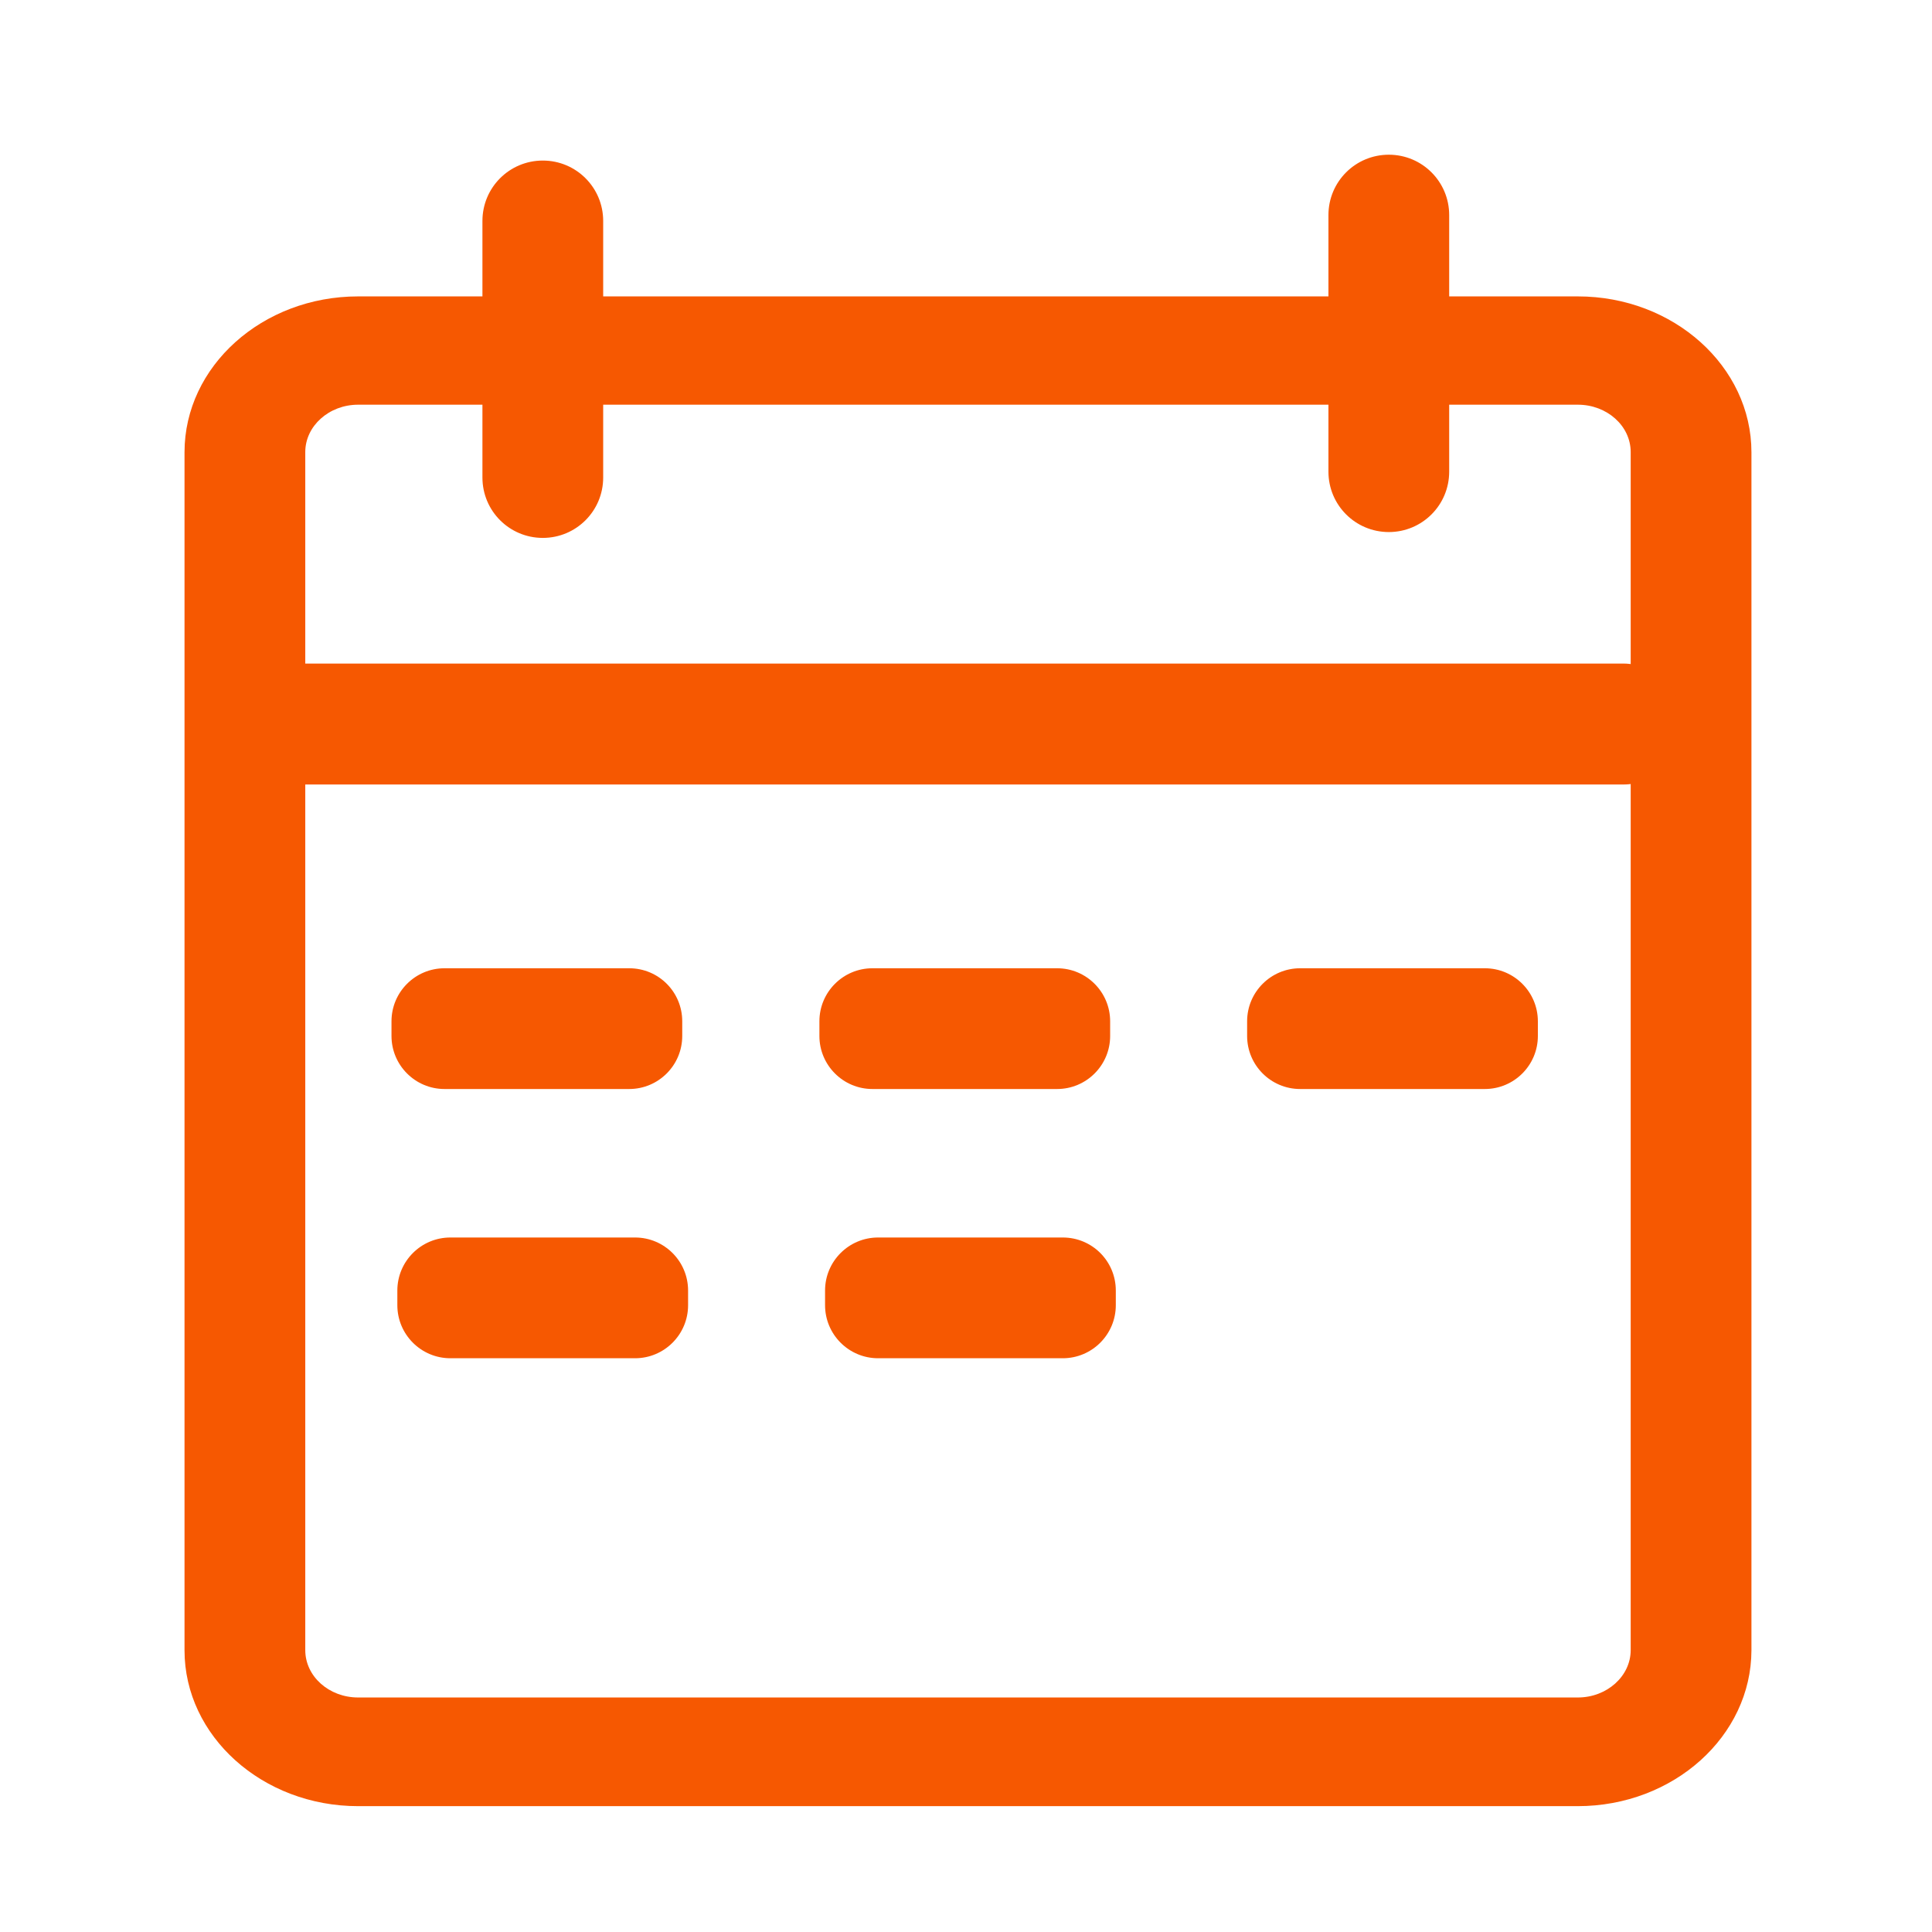
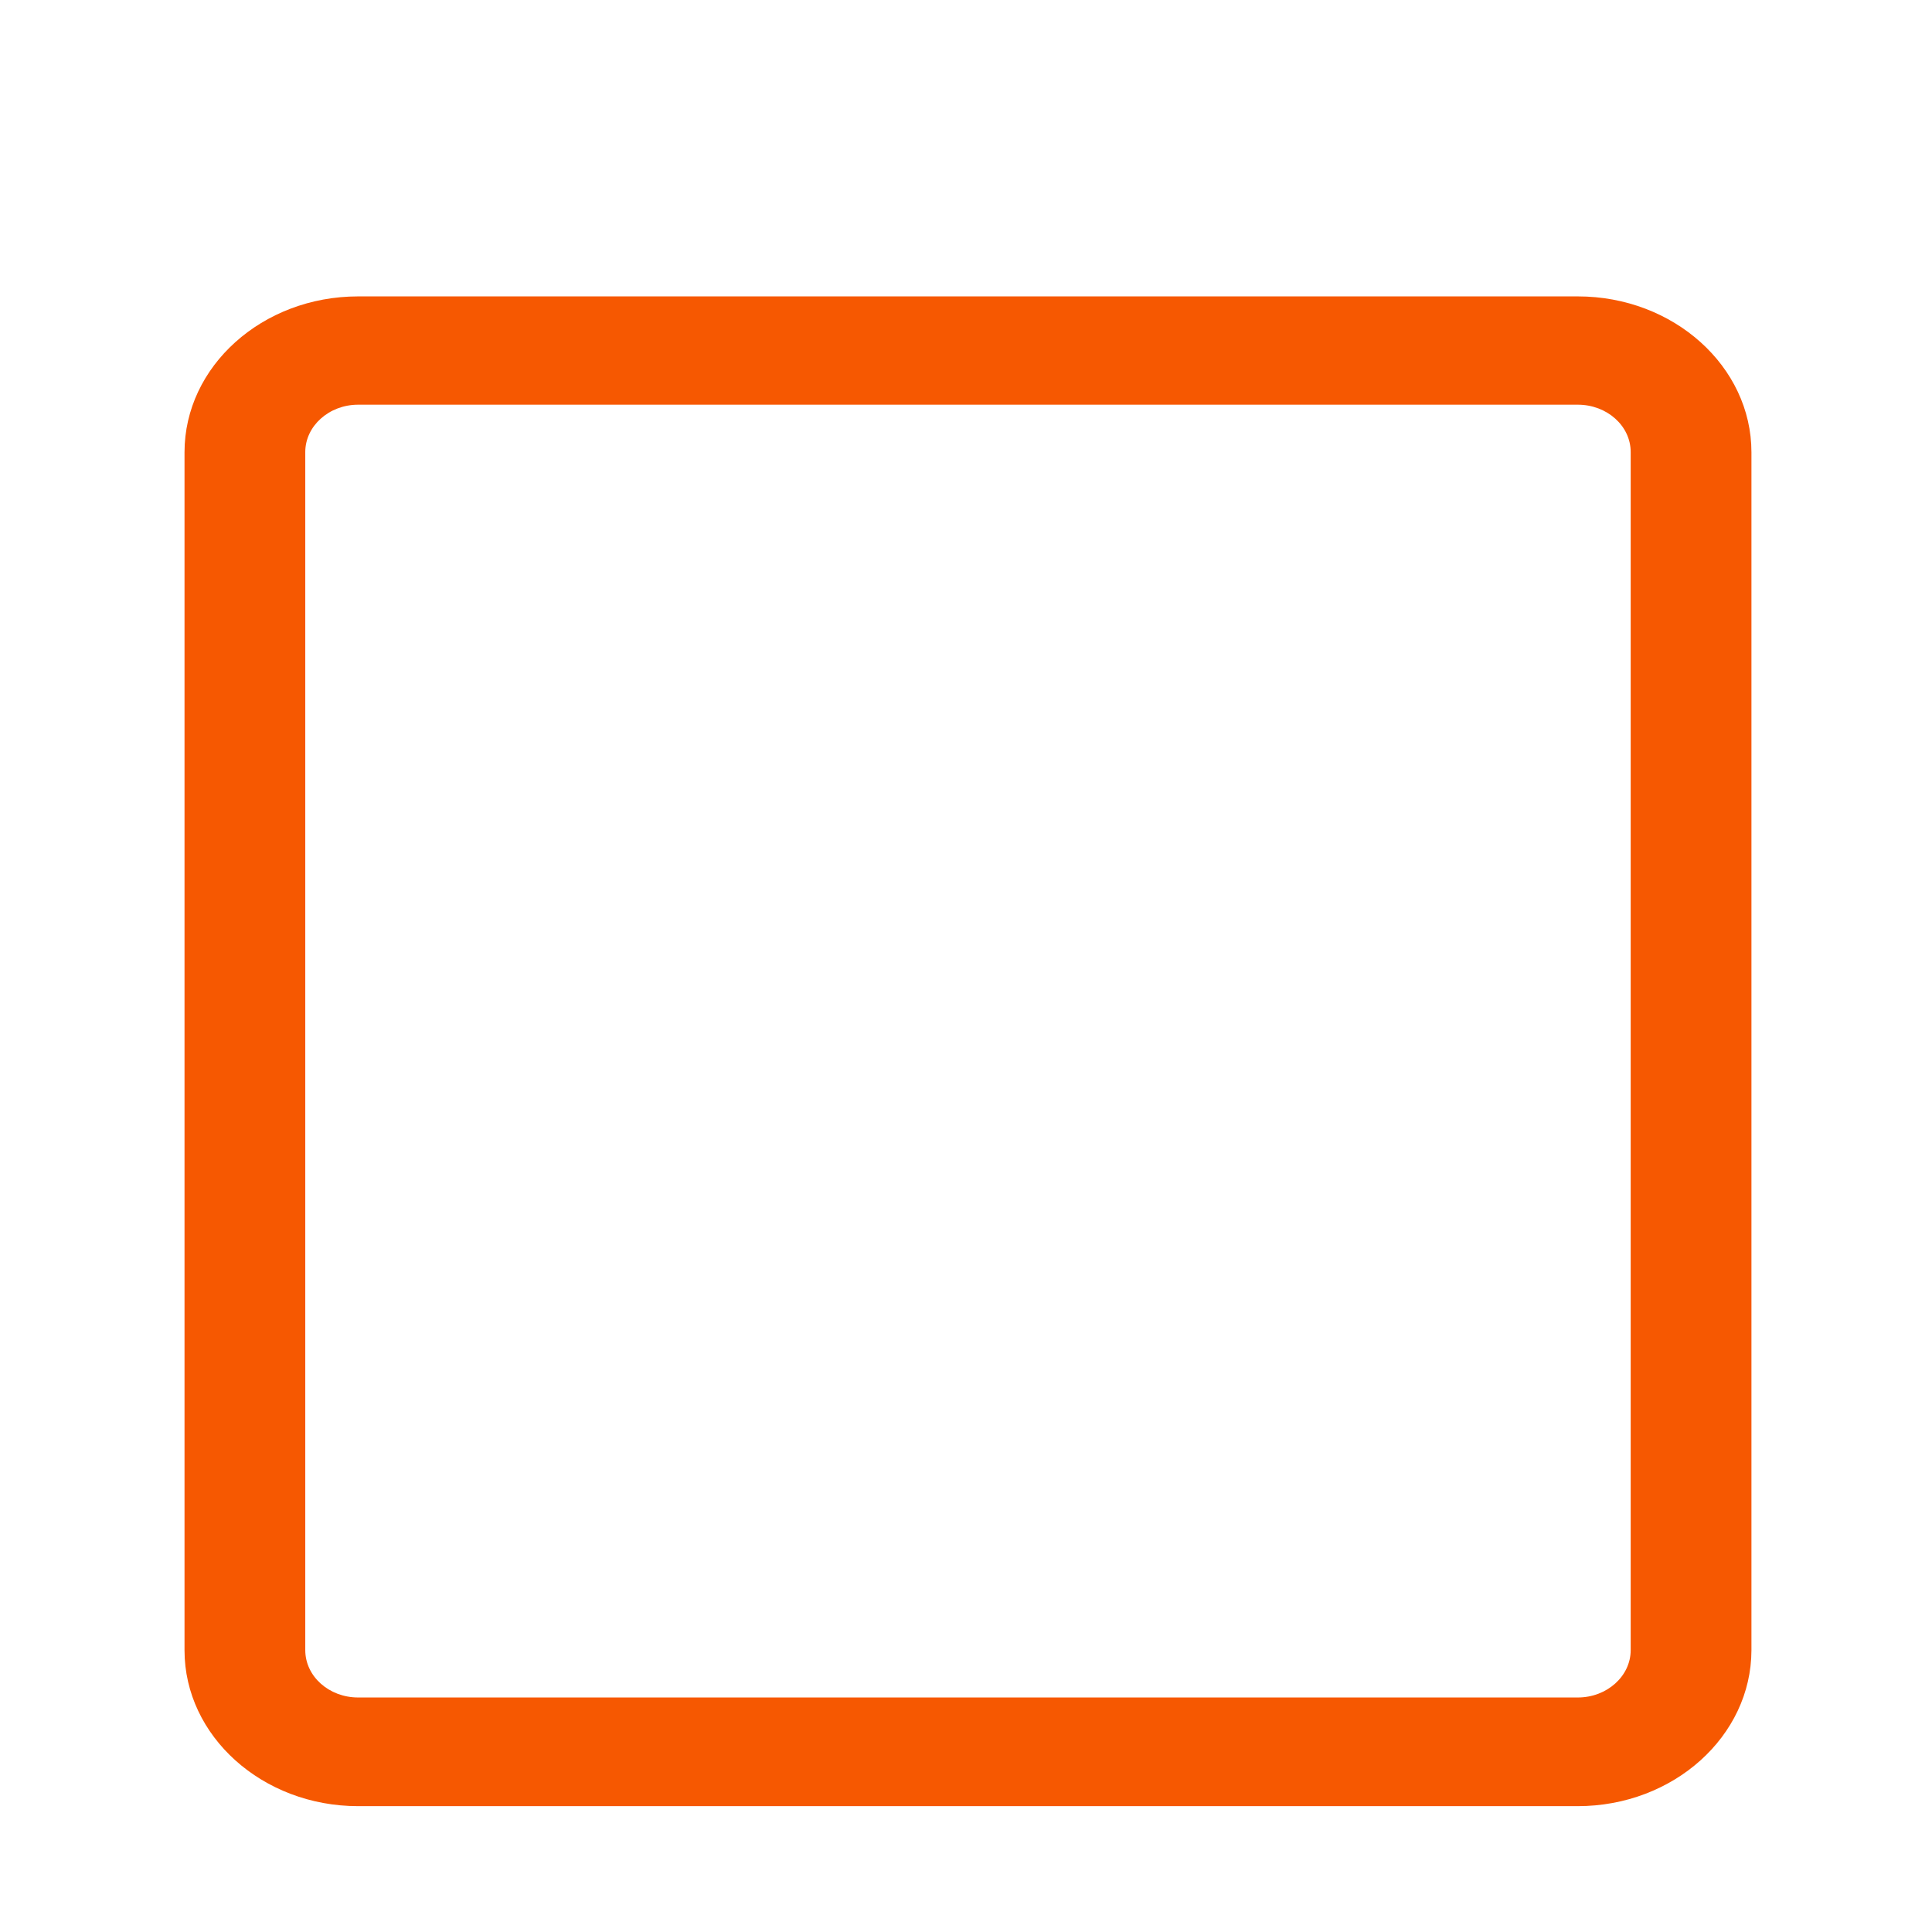
<svg xmlns="http://www.w3.org/2000/svg" t="1741930102555" class="icon" viewBox="0 0 1024 1024" version="1.1" p-id="9835" width="48" height="48">
  <path d="M836.2 957.3H189.8c-50.7 0-92-37.1-92-82.6v-635c0-45.6 41.3-82.6 92-82.6h646.5c50.7 0 92 37.1 92 82.6v635c-0.1 45.5-41.3 82.6-92.1 82.6zM189.8 214.5c-15.4 0-28 11.3-28 25.1v635c0 13.9 12.6 25.1 28 25.1h646.5c15.4 0 28-11.3 28-25.1v-635c0-13.9-12.6-25.1-28-25.1H189.8z" p-id="9836" fill="#F65801" />
-   <path d="M287.7 285.1c-17.7 0-32-14.3-32-32v-136c0-17.7 14.3-32 32-32s32 14.3 32 32v136c0 17.7-14.3 32-32 32zM361.6 541.3v7.8c0 15.5-12.6 28.1-28.1 28.1h-97.9c-15.5 0-28.1-12.6-28.1-28.1v-7.8c0-15.5 12.6-28.1 28.1-28.1h97.9c15.6 0 28.1 12.6 28.1 28.1zM588.4 541.3v7.8c0 15.5-12.6 28.1-28.1 28.1h-97.9c-15.5 0-28.1-12.6-28.1-28.1v-7.8c0-15.5 12.6-28.1 28.1-28.1h97.9c15.5 0 28.1 12.6 28.1 28.1zM815.1 541.3v7.8c0 15.5-12.6 28.1-28.1 28.1h-97.9c-15.5 0-28.1-12.6-28.1-28.1v-7.8c0-15.5 12.6-28.1 28.1-28.1H787c15.5 0 28.1 12.6 28.1 28.1zM364.7 684v7.8c0 15.5-12.6 28.1-28.1 28.1h-97.9c-15.5 0-28.1-12.6-28.1-28.1V684c0-15.5 12.6-28.1 28.1-28.1h97.9c15.5 0 28.1 12.6 28.1 28.1zM591.4 684v7.8c0 15.5-12.6 28.1-28.1 28.1h-97.9c-15.5 0-28.1-12.6-28.1-28.1V684c0-15.5 12.6-28.1 28.1-28.1h97.9c15.6 0 28.1 12.6 28.1 28.1zM892.1 383.4v0.7c0 17.5-14.2 31.7-31.7 31.7H162.2c-17.5 0-31.7-14.2-31.7-31.7v-0.7c0-17.5 14.2-31.7 31.7-31.7h698.2c17.5 0.1 31.7 14.3 31.7 31.7zM736.1 282c-17.7 0-32-14.3-32-32V114c0-17.7 14.3-32 32-32s32 14.3 32 32v136c0 17.7-14.3 32-32 32z" p-id="9837" fill="#F65801" />
</svg>